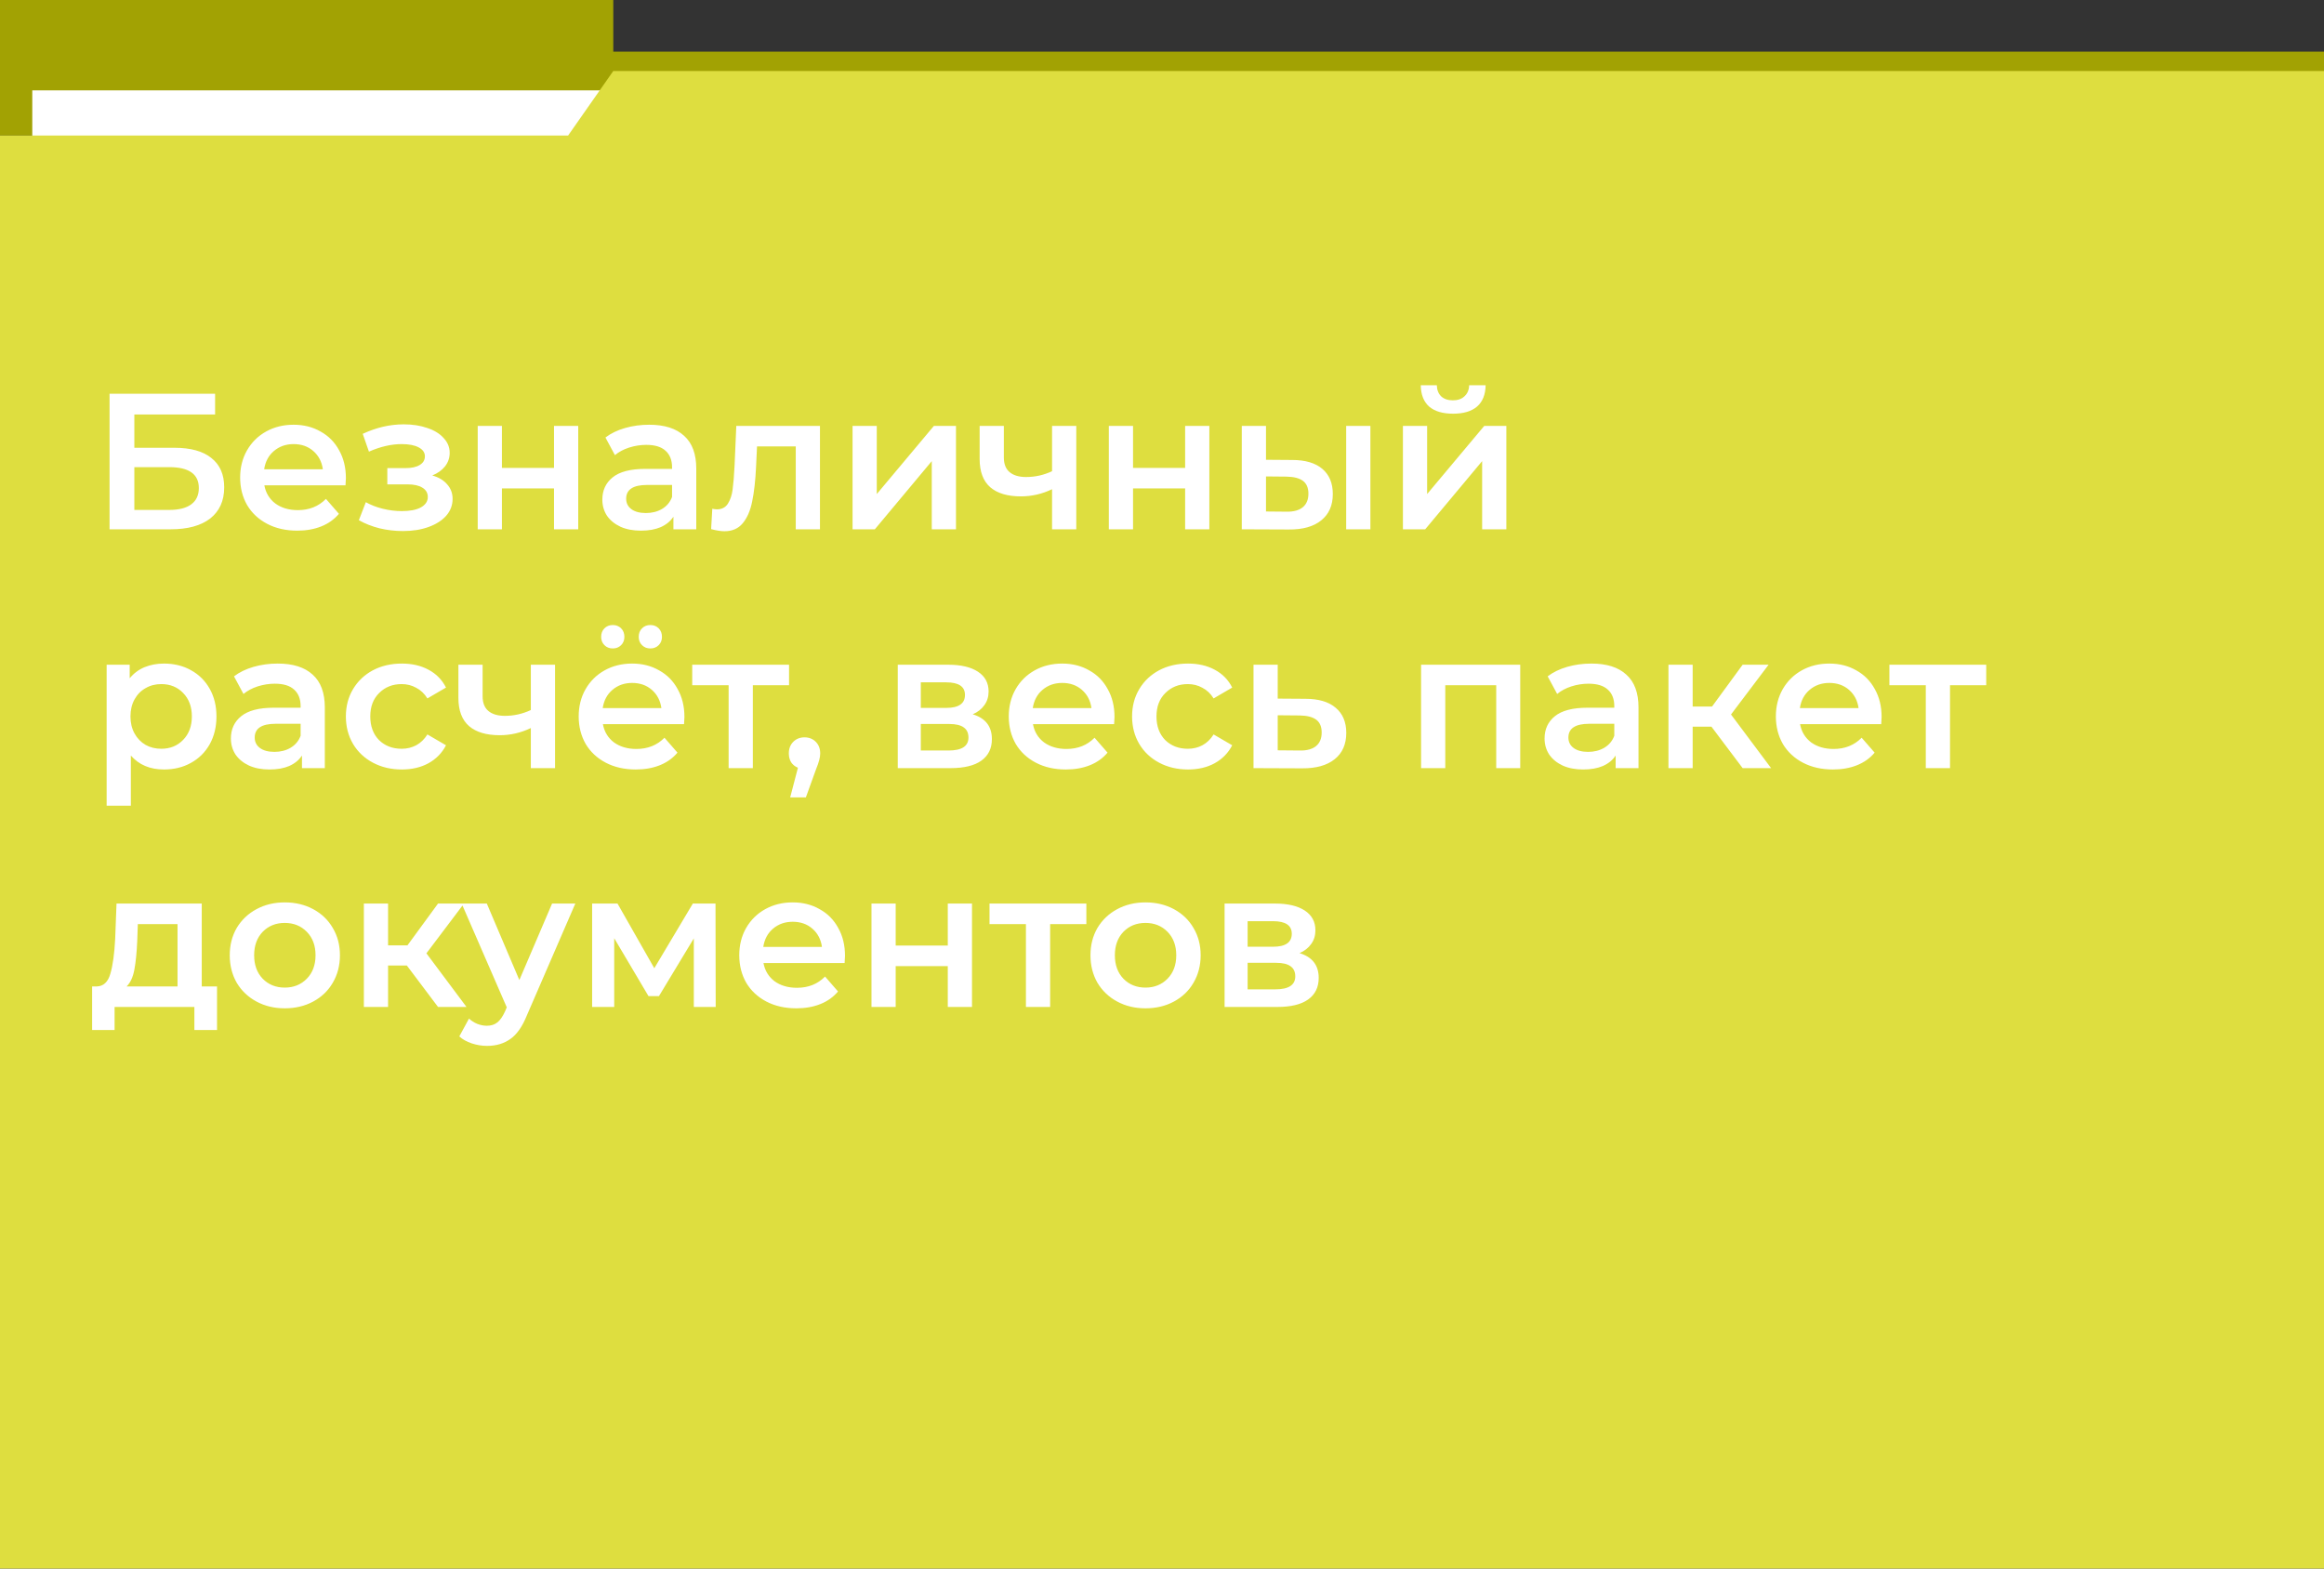
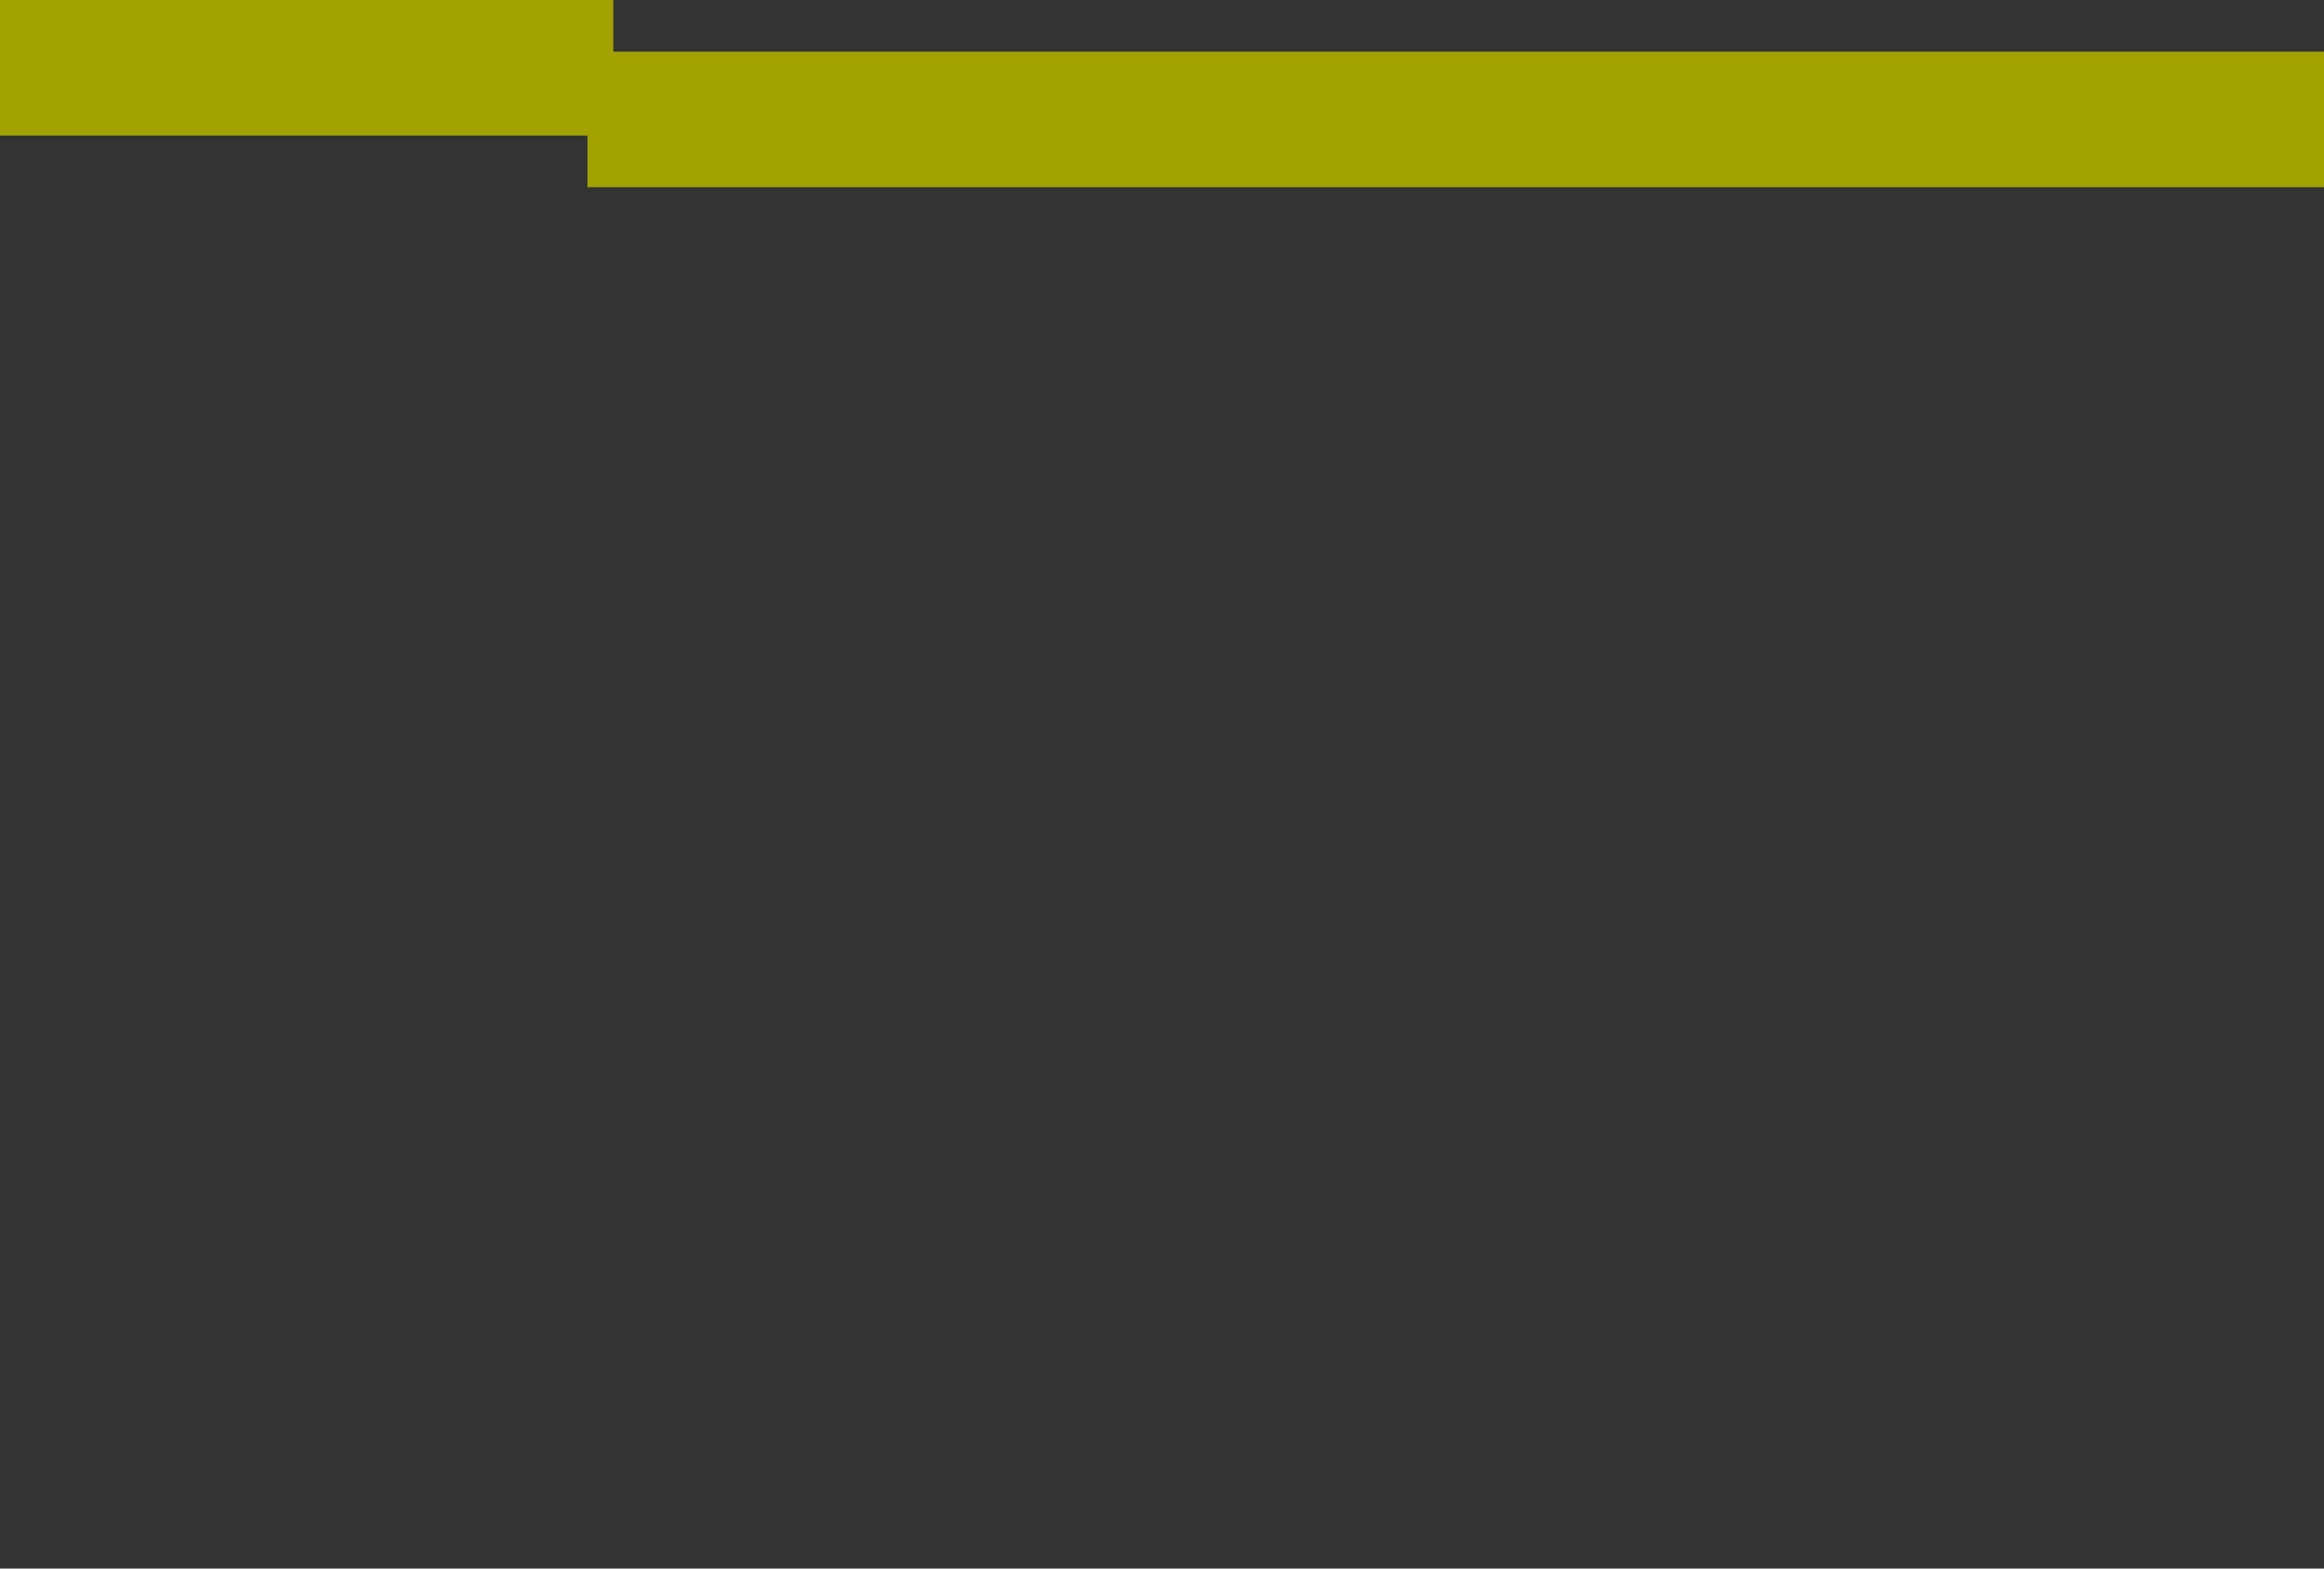
<svg xmlns="http://www.w3.org/2000/svg" width="360" height="243" viewBox="0 0 360 243" fill="none">
  <rect x="0" y="0" width="360" height="243" fill="#333333" stroke="none" />
  <rect width="95" height="21" fill="#A2A203" />
  <rect x="91" y="8" width="269" height="21" fill="#A2A203" />
-   <rect x="5" y="14" width="95" height="21" fill="white" />
-   <path d="M360 243H0V21H88L95 11H360V243Z" fill="#DEDE3F" />
-   <path d="M16.97 61H33.32V64.21H20.81V69.37H27.02C29.54 69.37 31.45 69.9 32.75 70.96C34.07 72 34.73 73.51 34.73 75.49C34.73 77.57 34.01 79.18 32.57 80.32C31.13 81.44 29.08 82 26.42 82H16.97V61ZM26.21 79C27.71 79 28.85 78.71 29.63 78.13C30.41 77.55 30.8 76.71 30.8 75.61C30.8 73.45 29.27 72.37 26.21 72.37H20.81V79H26.21ZM53.581 74.08C53.581 74.34 53.56 74.71 53.52 75.19H40.95C41.17 76.37 41.74 77.31 42.66 78.01C43.6 78.69 44.761 79.03 46.141 79.03C47.901 79.03 49.35 78.45 50.49 77.29L52.501 79.6C51.781 80.46 50.87 81.11 49.77 81.55C48.67 81.99 47.431 82.21 46.05 82.21C44.291 82.21 42.74 81.86 41.401 81.16C40.06 80.46 39.02 79.49 38.281 78.25C37.56 76.99 37.2 75.57 37.2 73.99C37.2 72.43 37.55 71.03 38.251 69.79C38.971 68.53 39.961 67.55 41.221 66.85C42.48 66.15 43.901 65.8 45.48 65.8C47.041 65.8 48.431 66.15 49.651 66.85C50.891 67.53 51.85 68.5 52.531 69.76C53.23 71 53.581 72.44 53.581 74.08ZM45.48 68.8C44.281 68.8 43.261 69.16 42.42 69.88C41.6 70.58 41.1 71.52 40.92 72.7H50.011C49.85 71.54 49.361 70.6 48.541 69.88C47.721 69.16 46.7 68.8 45.48 68.8ZM66.959 73.66C67.959 73.94 68.729 74.4 69.269 75.04C69.829 75.66 70.109 76.41 70.109 77.29C70.109 78.27 69.779 79.14 69.119 79.9C68.459 80.64 67.549 81.22 66.389 81.64C65.229 82.06 63.909 82.27 62.429 82.27C61.189 82.27 59.979 82.13 58.799 81.85C57.619 81.55 56.549 81.13 55.589 80.59L56.669 77.8C57.449 78.24 58.329 78.58 59.309 78.82C60.289 79.06 61.269 79.18 62.249 79.18C63.509 79.18 64.489 78.99 65.189 78.61C65.909 78.21 66.269 77.67 66.269 76.99C66.269 76.37 65.989 75.89 65.429 75.55C64.889 75.21 64.119 75.04 63.119 75.04H59.999V72.52H62.819C63.759 72.52 64.489 72.36 65.009 72.04C65.549 71.72 65.819 71.27 65.819 70.69C65.819 70.11 65.499 69.65 64.859 69.31C64.219 68.97 63.339 68.8 62.219 68.8C60.619 68.8 58.929 69.19 57.149 69.97L56.189 67.21C58.289 66.23 60.409 65.74 62.549 65.74C63.909 65.74 65.129 65.93 66.209 66.31C67.289 66.67 68.129 67.19 68.729 67.87C69.349 68.53 69.659 69.29 69.659 70.15C69.659 70.93 69.419 71.63 68.939 72.25C68.459 72.85 67.799 73.32 66.959 73.66ZM74.001 65.98H77.751V72.49H85.82V65.98H89.57V82H85.82V75.67H77.751V82H74.001V65.98ZM100.566 65.8C102.926 65.8 104.726 66.37 105.966 67.51C107.226 68.63 107.856 70.33 107.856 72.61V82H104.316V80.05C103.856 80.75 103.196 81.29 102.336 81.67C101.496 82.03 100.476 82.21 99.276 82.21C98.076 82.21 97.026 82.01 96.126 81.61C95.226 81.19 94.526 80.62 94.026 79.9C93.546 79.16 93.306 78.33 93.306 77.41C93.306 75.97 93.836 74.82 94.896 73.96C95.976 73.08 97.666 72.64 99.966 72.64H104.106V72.4C104.106 71.28 103.766 70.42 103.086 69.82C102.426 69.22 101.436 68.92 100.116 68.92C99.216 68.92 98.326 69.06 97.446 69.34C96.586 69.62 95.856 70.01 95.256 70.51L93.786 67.78C94.626 67.14 95.636 66.65 96.816 66.31C97.996 65.97 99.246 65.8 100.566 65.8ZM100.056 79.48C100.996 79.48 101.826 79.27 102.546 78.85C103.286 78.41 103.806 77.79 104.106 76.99V75.13H100.236C98.076 75.13 96.996 75.84 96.996 77.26C96.996 77.94 97.266 78.48 97.806 78.88C98.346 79.28 99.096 79.48 100.056 79.48ZM127.017 65.98V82H123.267V69.16H117.267L117.117 72.34C117.017 74.46 116.817 76.24 116.517 77.68C116.237 79.1 115.747 80.23 115.047 81.07C114.367 81.89 113.427 82.3 112.227 82.3C111.667 82.3 110.977 82.19 110.157 81.97L110.337 78.82C110.617 78.88 110.857 78.91 111.057 78.91C111.817 78.91 112.387 78.61 112.767 78.01C113.147 77.39 113.387 76.66 113.487 75.82C113.607 74.96 113.707 73.74 113.787 72.16L114.057 65.98H127.017ZM132.067 65.98H135.817V76.54L144.667 65.98H148.087V82H144.337V71.44L135.517 82H132.067V65.98ZM166.721 65.98V82H162.971V75.79C161.431 76.53 159.821 76.9 158.141 76.9C156.081 76.9 154.501 76.43 153.401 75.49C152.301 74.53 151.751 73.07 151.751 71.11V65.98H155.501V70.87C155.501 71.89 155.801 72.65 156.401 73.15C157.001 73.65 157.851 73.9 158.951 73.9C160.351 73.9 161.691 73.6 162.971 73V65.98H166.721ZM171.764 65.98H175.514V72.49H183.584V65.98H187.334V82H183.584V75.67H175.514V82H171.764V65.98ZM200.16 71.26C202.2 71.26 203.76 71.72 204.84 72.64C205.92 73.56 206.46 74.86 206.46 76.54C206.46 78.3 205.86 79.66 204.66 80.62C203.48 81.58 201.8 82.05 199.62 82.03L192.36 82V65.98H196.11V71.23L200.16 71.26ZM208.53 65.98H212.28V82H208.53V65.98ZM199.29 79.27C200.39 79.29 201.23 79.06 201.81 78.58C202.39 78.1 202.68 77.4 202.68 76.48C202.68 75.58 202.4 74.92 201.84 74.5C201.28 74.08 200.43 73.86 199.29 73.84L196.11 73.81V79.24L199.29 79.27ZM217.321 65.98H221.071V76.54L229.921 65.98H233.341V82H229.591V71.44L220.771 82H217.321V65.98ZM225.091 64.09C223.471 64.09 222.231 63.72 221.371 62.98C220.531 62.22 220.101 61.12 220.081 59.68H222.571C222.591 60.4 222.811 60.97 223.231 61.39C223.671 61.81 224.281 62.02 225.061 62.02C225.821 62.02 226.421 61.81 226.861 61.39C227.321 60.97 227.561 60.4 227.581 59.68H230.131C230.111 61.12 229.671 62.22 228.811 62.98C227.951 63.72 226.711 64.09 225.091 64.09ZM25.4 102.8C26.96 102.8 28.35 103.14 29.57 103.82C30.81 104.5 31.78 105.46 32.48 106.7C33.18 107.94 33.53 109.37 33.53 110.99C33.53 112.61 33.18 114.05 32.48 115.31C31.78 116.55 30.81 117.51 29.57 118.19C28.35 118.87 26.96 119.21 25.4 119.21C23.24 119.21 21.53 118.49 20.27 117.05V124.82H16.52V102.98H20.09V105.08C20.71 104.32 21.47 103.75 22.37 103.37C23.29 102.99 24.3 102.8 25.4 102.8ZM24.98 116C26.36 116 27.49 115.54 28.37 114.62C29.27 113.7 29.72 112.49 29.72 110.99C29.72 109.49 29.27 108.28 28.37 107.36C27.49 106.44 26.36 105.98 24.98 105.98C24.08 105.98 23.27 106.19 22.55 106.61C21.83 107.01 21.26 107.59 20.84 108.35C20.42 109.11 20.21 109.99 20.21 110.99C20.21 111.99 20.42 112.87 20.84 113.63C21.26 114.39 21.83 114.98 22.55 115.4C23.27 115.8 24.08 116 24.98 116ZM43.027 102.8C45.387 102.8 47.187 103.37 48.427 104.51C49.687 105.63 50.317 107.33 50.317 109.61V119H46.777V117.05C46.317 117.75 45.657 118.29 44.797 118.67C43.957 119.03 42.937 119.21 41.737 119.21C40.537 119.21 39.487 119.01 38.587 118.61C37.687 118.19 36.987 117.62 36.487 116.9C36.007 116.16 35.767 115.33 35.767 114.41C35.767 112.97 36.297 111.82 37.357 110.96C38.437 110.08 40.127 109.64 42.427 109.64H46.567V109.4C46.567 108.28 46.227 107.42 45.547 106.82C44.887 106.22 43.897 105.92 42.577 105.92C41.677 105.92 40.787 106.06 39.907 106.34C39.047 106.62 38.317 107.01 37.717 107.51L36.247 104.78C37.087 104.14 38.097 103.65 39.277 103.31C40.457 102.97 41.707 102.8 43.027 102.8ZM42.517 116.48C43.457 116.48 44.287 116.27 45.007 115.85C45.747 115.41 46.267 114.79 46.567 113.99V112.13H42.697C40.537 112.13 39.457 112.84 39.457 114.26C39.457 114.94 39.727 115.48 40.267 115.88C40.807 116.28 41.557 116.48 42.517 116.48ZM62.248 119.21C60.587 119.21 59.097 118.86 57.778 118.16C56.458 117.46 55.428 116.49 54.688 115.25C53.947 113.99 53.578 112.57 53.578 110.99C53.578 109.41 53.947 108 54.688 106.76C55.428 105.52 56.447 104.55 57.748 103.85C59.068 103.15 60.568 102.8 62.248 102.8C63.828 102.8 65.207 103.12 66.388 103.76C67.588 104.4 68.487 105.32 69.088 106.52L66.207 108.2C65.748 107.46 65.168 106.91 64.468 106.55C63.788 106.17 63.038 105.98 62.218 105.98C60.818 105.98 59.657 106.44 58.737 107.36C57.818 108.26 57.358 109.47 57.358 110.99C57.358 112.51 57.807 113.73 58.708 114.65C59.627 115.55 60.797 116 62.218 116C63.038 116 63.788 115.82 64.468 115.46C65.168 115.08 65.748 114.52 66.207 113.78L69.088 115.46C68.468 116.66 67.558 117.59 66.358 118.25C65.177 118.89 63.807 119.21 62.248 119.21ZM85.979 102.98V119H82.229V112.79C80.689 113.53 79.079 113.9 77.399 113.9C75.339 113.9 73.759 113.43 72.659 112.49C71.559 111.53 71.009 110.07 71.009 108.11V102.98H74.759V107.87C74.759 108.89 75.059 109.65 75.659 110.15C76.259 110.65 77.109 110.9 78.209 110.9C79.609 110.9 80.949 110.6 82.229 110V102.98H85.979ZM106.022 111.08C106.022 111.34 106.002 111.71 105.962 112.19H93.392C93.612 113.37 94.182 114.31 95.102 115.01C96.042 115.69 97.202 116.03 98.582 116.03C100.342 116.03 101.792 115.45 102.932 114.29L104.942 116.6C104.222 117.46 103.312 118.11 102.212 118.55C101.112 118.99 99.872 119.21 98.492 119.21C96.732 119.21 95.182 118.86 93.842 118.16C92.502 117.46 91.462 116.49 90.722 115.25C90.002 113.99 89.642 112.57 89.642 110.99C89.642 109.43 89.992 108.03 90.692 106.79C91.412 105.53 92.402 104.55 93.662 103.85C94.922 103.15 96.342 102.8 97.922 102.8C99.482 102.8 100.872 103.15 102.092 103.85C103.332 104.53 104.292 105.5 104.972 106.76C105.672 108 106.022 109.44 106.022 111.08ZM97.922 105.8C96.722 105.8 95.702 106.16 94.862 106.88C94.042 107.58 93.542 108.52 93.362 109.7H102.452C102.292 108.54 101.802 107.6 100.982 106.88C100.162 106.16 99.142 105.8 97.922 105.8ZM94.922 100.46C94.402 100.46 93.972 100.29 93.632 99.95C93.292 99.61 93.122 99.18 93.122 98.66C93.122 98.12 93.292 97.68 93.632 97.34C93.972 97 94.402 96.83 94.922 96.83C95.442 96.83 95.872 97 96.212 97.34C96.552 97.68 96.722 98.12 96.722 98.66C96.722 99.18 96.552 99.61 96.212 99.95C95.872 100.29 95.442 100.46 94.922 100.46ZM100.742 100.46C100.222 100.46 99.792 100.29 99.452 99.95C99.112 99.61 98.942 99.18 98.942 98.66C98.942 98.12 99.112 97.68 99.452 97.34C99.792 97 100.222 96.83 100.742 96.83C101.262 96.83 101.692 97 102.032 97.34C102.372 97.68 102.542 98.12 102.542 98.66C102.542 99.18 102.372 99.61 102.032 99.95C101.692 100.29 101.262 100.46 100.742 100.46ZM122.228 106.16H116.618V119H112.868V106.16H107.228V102.98H122.228V106.16ZM124.624 114.23C125.324 114.23 125.904 114.46 126.364 114.92C126.824 115.38 127.054 115.98 127.054 116.72C127.054 117.04 127.004 117.38 126.904 117.74C126.824 118.08 126.644 118.6 126.364 119.3L124.834 123.53H122.404L123.604 118.94C123.164 118.76 122.814 118.48 122.554 118.1C122.314 117.7 122.194 117.24 122.194 116.72C122.194 115.98 122.424 115.38 122.884 114.92C123.344 114.46 123.924 114.23 124.624 114.23ZM150.679 110.66C152.659 111.26 153.649 112.54 153.649 114.5C153.649 115.94 153.109 117.05 152.029 117.83C150.949 118.61 149.349 119 147.229 119H139.069V102.98H146.899C148.859 102.98 150.389 103.34 151.489 104.06C152.589 104.78 153.139 105.8 153.139 107.12C153.139 107.94 152.919 108.65 152.479 109.25C152.059 109.85 151.459 110.32 150.679 110.66ZM142.639 109.67H146.569C148.509 109.67 149.479 109 149.479 107.66C149.479 106.36 148.509 105.71 146.569 105.71H142.639V109.67ZM146.929 116.27C148.989 116.27 150.019 115.6 150.019 114.26C150.019 113.56 149.779 113.04 149.299 112.7C148.819 112.34 148.069 112.16 147.049 112.16H142.639V116.27H146.929ZM172.643 111.08C172.643 111.34 172.623 111.71 172.583 112.19H160.013C160.233 113.37 160.803 114.31 161.723 115.01C162.663 115.69 163.823 116.03 165.203 116.03C166.963 116.03 168.413 115.45 169.553 114.29L171.563 116.6C170.843 117.46 169.933 118.11 168.833 118.55C167.733 118.99 166.493 119.21 165.113 119.21C163.353 119.21 161.803 118.86 160.463 118.16C159.123 117.46 158.083 116.49 157.343 115.25C156.623 113.99 156.263 112.57 156.263 110.99C156.263 109.43 156.613 108.03 157.313 106.79C158.033 105.53 159.023 104.55 160.283 103.85C161.543 103.15 162.963 102.8 164.543 102.8C166.103 102.8 167.493 103.15 168.713 103.85C169.953 104.53 170.913 105.5 171.593 106.76C172.293 108 172.643 109.44 172.643 111.08ZM164.543 105.8C163.343 105.8 162.323 106.16 161.483 106.88C160.663 107.58 160.163 108.52 159.983 109.7H169.073C168.913 108.54 168.423 107.6 167.603 106.88C166.783 106.16 165.763 105.8 164.543 105.8ZM184.035 119.21C182.375 119.21 180.885 118.86 179.565 118.16C178.245 117.46 177.215 116.49 176.475 115.25C175.735 113.99 175.365 112.57 175.365 110.99C175.365 109.41 175.735 108 176.475 106.76C177.215 105.52 178.235 104.55 179.535 103.85C180.855 103.15 182.355 102.8 184.035 102.8C185.615 102.8 186.995 103.12 188.175 103.76C189.375 104.4 190.275 105.32 190.875 106.52L187.995 108.2C187.535 107.46 186.955 106.91 186.255 106.55C185.575 106.17 184.825 105.98 184.005 105.98C182.605 105.98 181.445 106.44 180.525 107.36C179.605 108.26 179.145 109.47 179.145 110.99C179.145 112.51 179.595 113.73 180.495 114.65C181.415 115.55 182.585 116 184.005 116C184.825 116 185.575 115.82 186.255 115.46C186.955 115.08 187.535 114.52 187.995 113.78L190.875 115.46C190.255 116.66 189.345 117.59 188.145 118.25C186.965 118.89 185.595 119.21 184.035 119.21ZM202.216 108.26C204.256 108.26 205.816 108.72 206.896 109.64C207.996 110.56 208.546 111.86 208.546 113.54C208.546 115.3 207.946 116.66 206.746 117.62C205.546 118.58 203.856 119.05 201.676 119.03L194.176 119V102.98H197.926V108.23L202.216 108.26ZM201.346 116.27C202.446 116.29 203.286 116.06 203.866 115.58C204.446 115.1 204.736 114.4 204.736 113.48C204.736 112.58 204.456 111.92 203.896 111.5C203.336 111.08 202.486 110.86 201.346 110.84L197.926 110.81V116.24L201.346 116.27ZM235.493 102.98V119H231.773V106.16H223.883V119H220.133V102.98H235.493ZM246.523 102.8C248.883 102.8 250.683 103.37 251.923 104.51C253.183 105.63 253.813 107.33 253.813 109.61V119H250.273V117.05C249.813 117.75 249.153 118.29 248.293 118.67C247.453 119.03 246.433 119.21 245.233 119.21C244.033 119.21 242.983 119.01 242.083 118.61C241.183 118.19 240.483 117.62 239.983 116.9C239.503 116.16 239.263 115.33 239.263 114.41C239.263 112.97 239.793 111.82 240.853 110.96C241.933 110.08 243.623 109.64 245.923 109.64H250.063V109.4C250.063 108.28 249.723 107.42 249.043 106.82C248.383 106.22 247.393 105.92 246.073 105.92C245.173 105.92 244.283 106.06 243.403 106.34C242.543 106.62 241.813 107.01 241.213 107.51L239.743 104.78C240.583 104.14 241.593 103.65 242.773 103.31C243.953 102.97 245.203 102.8 246.523 102.8ZM246.013 116.48C246.953 116.48 247.783 116.27 248.503 115.85C249.243 115.41 249.763 114.79 250.063 113.99V112.13H246.193C244.033 112.13 242.953 112.84 242.953 114.26C242.953 114.94 243.223 115.48 243.763 115.88C244.303 116.28 245.053 116.48 246.013 116.48ZM265.114 112.58H262.204V119H258.454V102.98H262.204V109.46H265.204L269.944 102.98H273.964L268.144 110.69L274.354 119H269.944L265.114 112.58ZM291.471 111.08C291.471 111.34 291.451 111.71 291.411 112.19H278.841C279.061 113.37 279.631 114.31 280.551 115.01C281.491 115.69 282.651 116.03 284.031 116.03C285.791 116.03 287.241 115.45 288.381 114.29L290.391 116.6C289.671 117.46 288.761 118.11 287.661 118.55C286.561 118.99 285.321 119.21 283.941 119.21C282.181 119.21 280.631 118.86 279.291 118.16C277.951 117.46 276.911 116.49 276.171 115.25C275.451 113.99 275.091 112.57 275.091 110.99C275.091 109.43 275.441 108.03 276.141 106.79C276.861 105.53 277.851 104.55 279.111 103.85C280.371 103.15 281.791 102.8 283.371 102.8C284.931 102.8 286.321 103.15 287.541 103.85C288.781 104.53 289.741 105.5 290.421 106.76C291.121 108 291.471 109.44 291.471 111.08ZM283.371 105.8C282.171 105.8 281.151 106.16 280.311 106.88C279.491 107.58 278.991 108.52 278.811 109.7H287.901C287.741 108.54 287.251 107.6 286.431 106.88C285.611 106.16 284.591 105.8 283.371 105.8ZM307.677 106.16H302.067V119H298.317V106.16H292.677V102.98H307.677V106.16ZM33.62 152.82V159.57H30.11V156H17.75V159.57H14.27V152.82H15.02C16.04 152.78 16.73 152.13 17.09 150.87C17.47 149.59 17.72 147.79 17.84 145.47L18.05 139.98H31.25V152.82H33.62ZM21.26 145.74C21.18 147.58 21.03 149.08 20.81 150.24C20.59 151.4 20.19 152.26 19.61 152.82H27.5V143.16H21.35L21.26 145.74ZM44.109 156.21C42.489 156.21 41.029 155.86 39.729 155.16C38.429 154.46 37.409 153.49 36.669 152.25C35.949 150.99 35.589 149.57 35.589 147.99C35.589 146.41 35.949 145 36.669 143.76C37.409 142.52 38.429 141.55 39.729 140.85C41.029 140.15 42.489 139.8 44.109 139.8C45.749 139.8 47.219 140.15 48.519 140.85C49.819 141.55 50.829 142.52 51.549 143.76C52.289 145 52.659 146.41 52.659 147.99C52.659 149.57 52.289 150.99 51.549 152.25C50.829 153.49 49.819 154.46 48.519 155.16C47.219 155.86 45.749 156.21 44.109 156.21ZM44.109 153C45.489 153 46.629 152.54 47.529 151.62C48.429 150.7 48.879 149.49 48.879 147.99C48.879 146.49 48.429 145.28 47.529 144.36C46.629 143.44 45.489 142.98 44.109 142.98C42.729 142.98 41.589 143.44 40.689 144.36C39.809 145.28 39.369 146.49 39.369 147.99C39.369 149.49 39.809 150.7 40.689 151.62C41.589 152.54 42.729 153 44.109 153ZM63.024 149.58H60.114V156H56.364V139.98H60.114V146.46H63.114L67.854 139.98H71.874L66.054 147.69L72.264 156H67.854L63.024 149.58ZM89.121 139.98L81.621 157.29C80.921 159.03 80.07 160.25 79.07 160.95C78.07 161.67 76.861 162.03 75.441 162.03C74.641 162.03 73.85 161.9 73.07 161.64C72.29 161.38 71.65 161.02 71.15 160.56L72.65 157.8C73.01 158.14 73.43 158.41 73.91 158.61C74.41 158.81 74.91 158.91 75.41 158.91C76.07 158.91 76.611 158.74 77.031 158.4C77.471 158.06 77.871 157.49 78.231 156.69L78.501 156.06L71.51 139.98H75.41L80.451 151.83L85.52 139.98H89.121ZM107.475 156V145.38L102.075 154.32H100.455L95.145 145.35V156H91.725V139.98H95.655L101.355 150L107.325 139.98H110.835L110.865 156H107.475ZM130.895 148.08C130.895 148.34 130.875 148.71 130.835 149.19H118.265C118.485 150.37 119.055 151.31 119.975 152.01C120.915 152.69 122.075 153.03 123.455 153.03C125.215 153.03 126.665 152.45 127.805 151.29L129.815 153.6C129.095 154.46 128.185 155.11 127.085 155.55C125.985 155.99 124.745 156.21 123.365 156.21C121.605 156.21 120.055 155.86 118.715 155.16C117.375 154.46 116.335 153.49 115.595 152.25C114.875 150.99 114.515 149.57 114.515 147.99C114.515 146.43 114.865 145.03 115.565 143.79C116.285 142.53 117.275 141.55 118.535 140.85C119.795 140.15 121.215 139.8 122.795 139.8C124.355 139.8 125.745 140.15 126.965 140.85C128.205 141.53 129.165 142.5 129.845 143.76C130.545 145 130.895 146.44 130.895 148.08ZM122.795 142.8C121.595 142.8 120.575 143.16 119.735 143.88C118.915 144.58 118.415 145.52 118.235 146.7H127.325C127.165 145.54 126.675 144.6 125.855 143.88C125.035 143.16 124.015 142.8 122.795 142.8ZM134.997 139.98H138.747V146.49H146.817V139.98H150.567V156H146.817V149.67H138.747V156H134.997V139.98ZM168.282 143.16H162.672V156H158.922V143.16H153.282V139.98H168.282V143.16ZM177.439 156.21C175.819 156.21 174.359 155.86 173.059 155.16C171.759 154.46 170.739 153.49 169.999 152.25C169.279 150.99 168.919 149.57 168.919 147.99C168.919 146.41 169.279 145 169.999 143.76C170.739 142.52 171.759 141.55 173.059 140.85C174.359 140.15 175.819 139.8 177.439 139.8C179.079 139.8 180.549 140.15 181.849 140.85C183.149 141.55 184.159 142.52 184.879 143.76C185.619 145 185.989 146.41 185.989 147.99C185.989 149.57 185.619 150.99 184.879 152.25C184.159 153.49 183.149 154.46 181.849 155.16C180.549 155.86 179.079 156.21 177.439 156.21ZM177.439 153C178.819 153 179.959 152.54 180.859 151.62C181.759 150.7 182.209 149.49 182.209 147.99C182.209 146.49 181.759 145.28 180.859 144.36C179.959 143.44 178.819 142.98 177.439 142.98C176.059 142.98 174.919 143.44 174.019 144.36C173.139 145.28 172.699 146.49 172.699 147.99C172.699 149.49 173.139 150.7 174.019 151.62C174.919 152.54 176.059 153 177.439 153ZM201.304 147.66C203.284 148.26 204.274 149.54 204.274 151.5C204.274 152.94 203.734 154.05 202.654 154.83C201.574 155.61 199.974 156 197.854 156H189.694V139.98H197.524C199.484 139.98 201.014 140.34 202.114 141.06C203.214 141.78 203.764 142.8 203.764 144.12C203.764 144.94 203.544 145.65 203.104 146.25C202.684 146.85 202.084 147.32 201.304 147.66ZM193.264 146.67H197.194C199.134 146.67 200.104 146 200.104 144.66C200.104 143.36 199.134 142.71 197.194 142.71H193.264V146.67ZM197.554 153.27C199.614 153.27 200.644 152.6 200.644 151.26C200.644 150.56 200.404 150.04 199.924 149.7C199.444 149.34 198.694 149.16 197.674 149.16H193.264V153.27H197.554Z" fill="white" />
</svg>